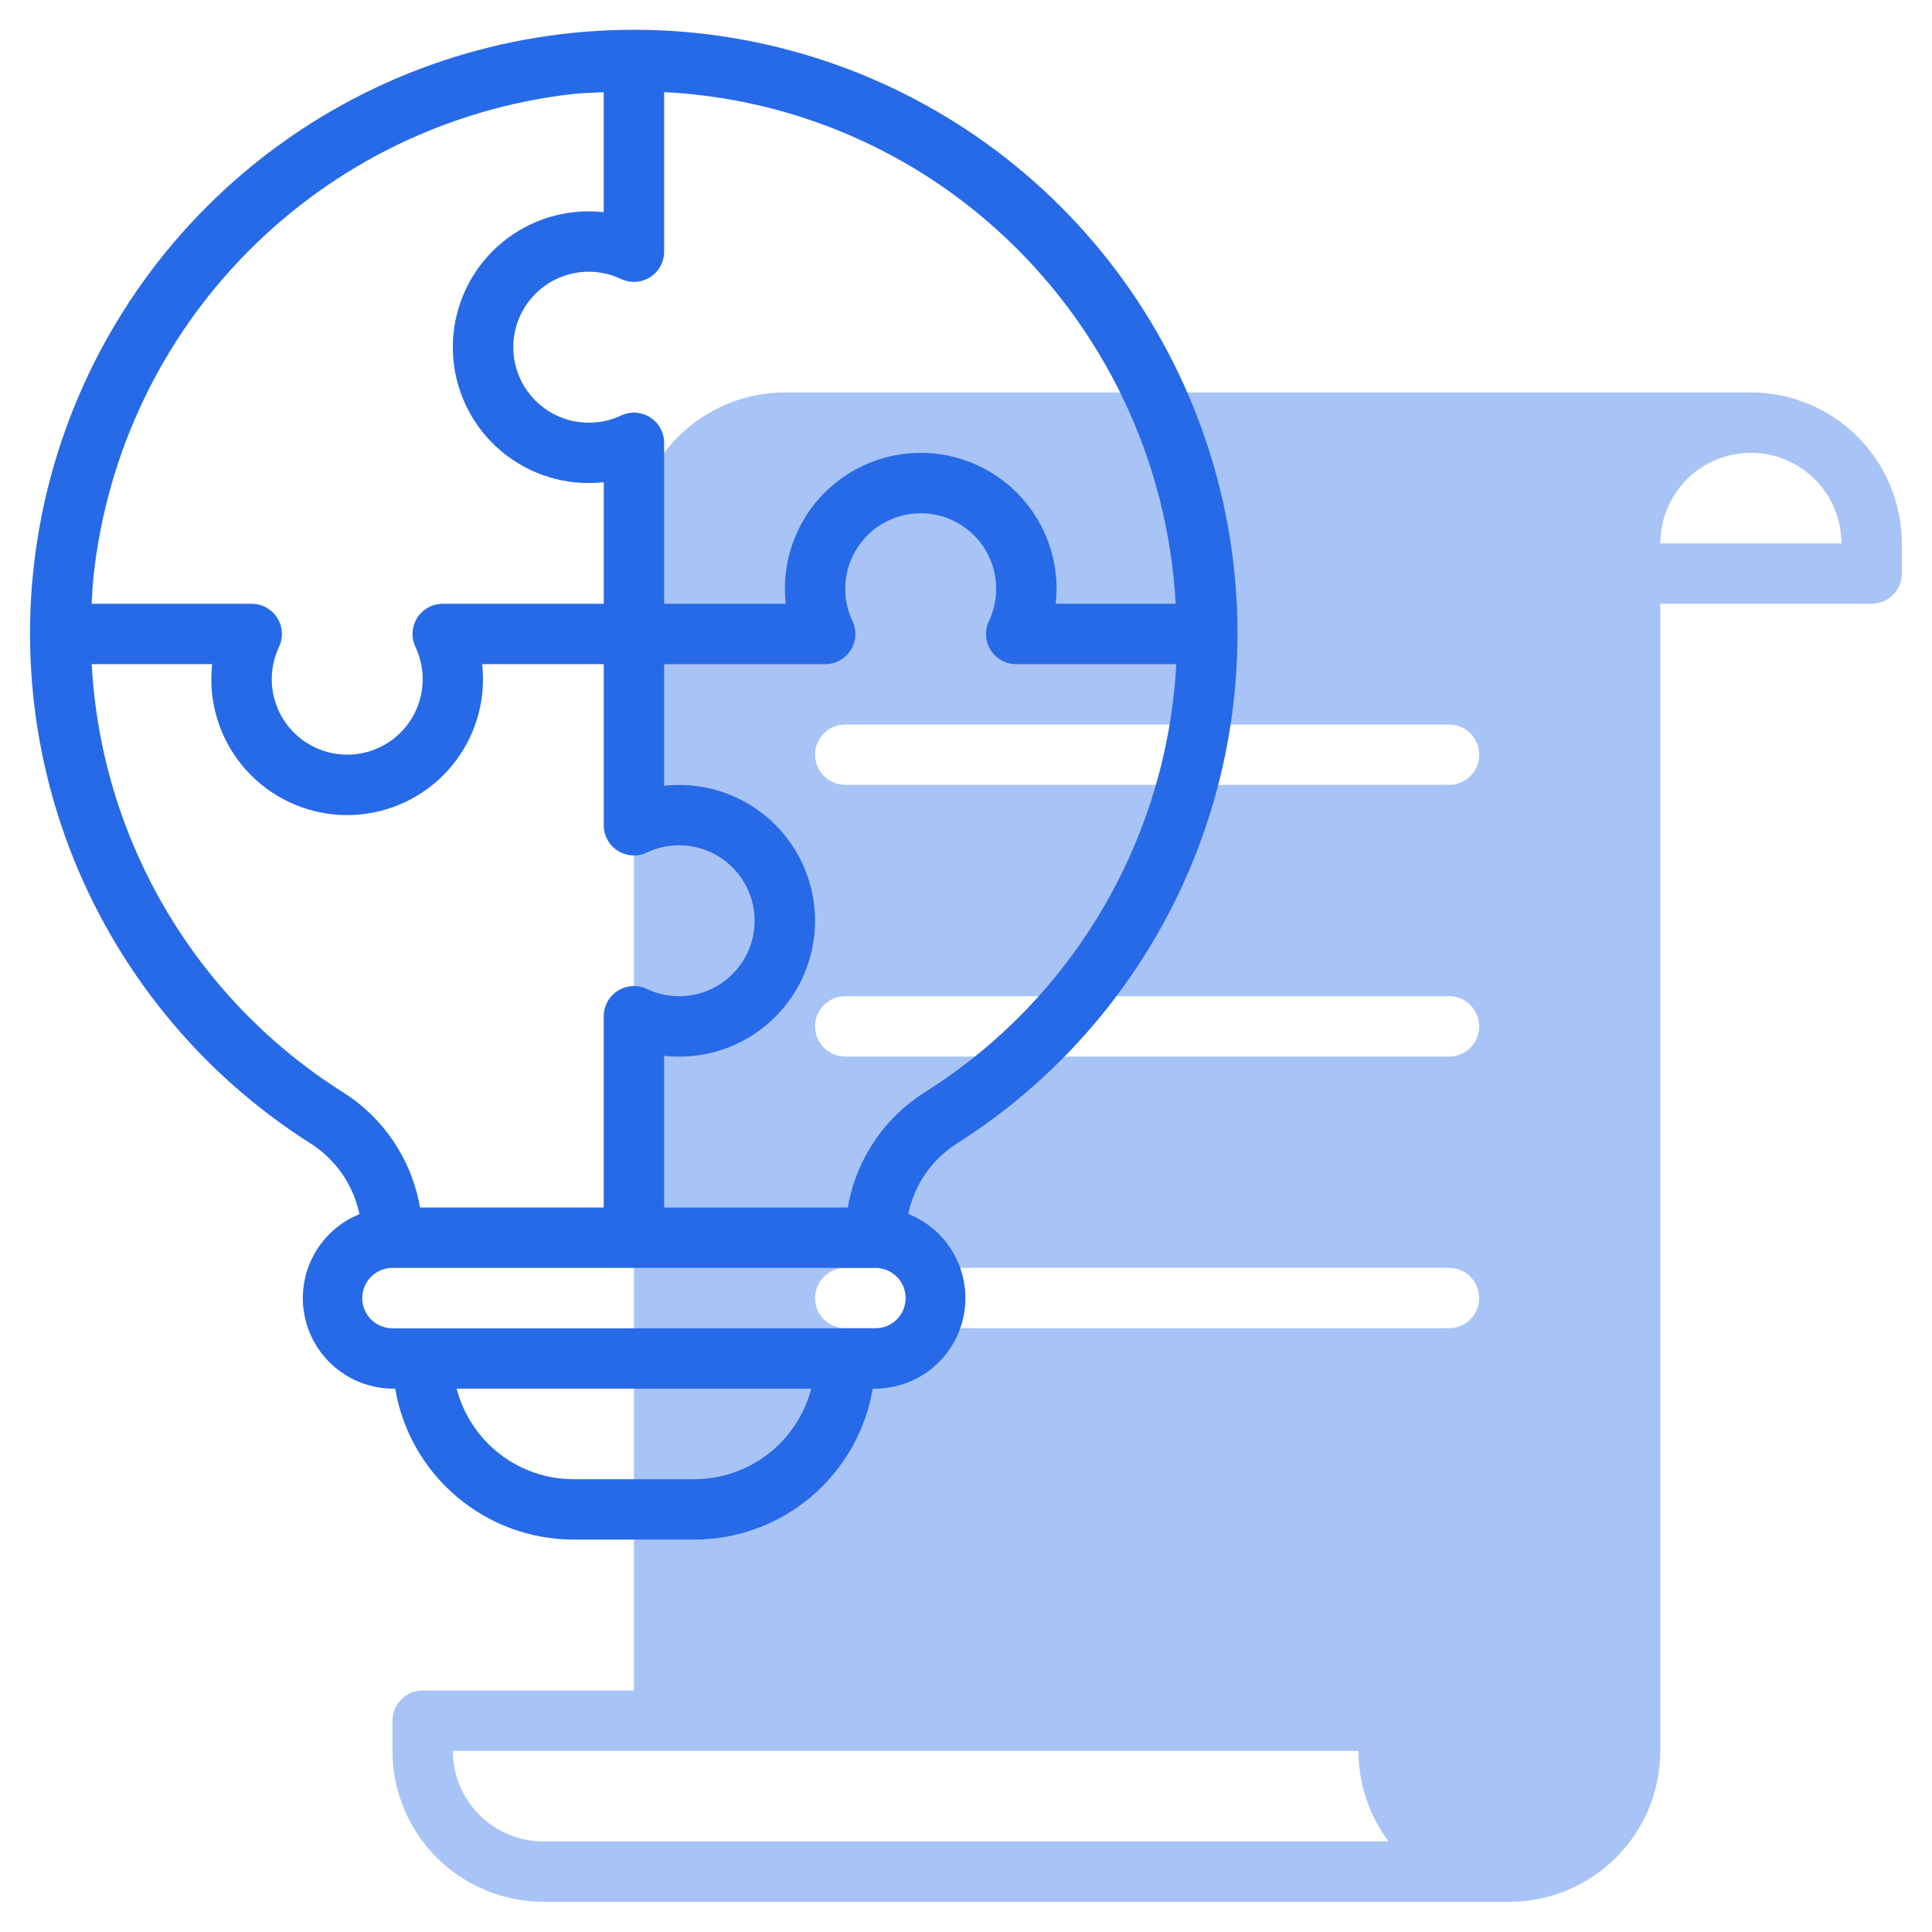
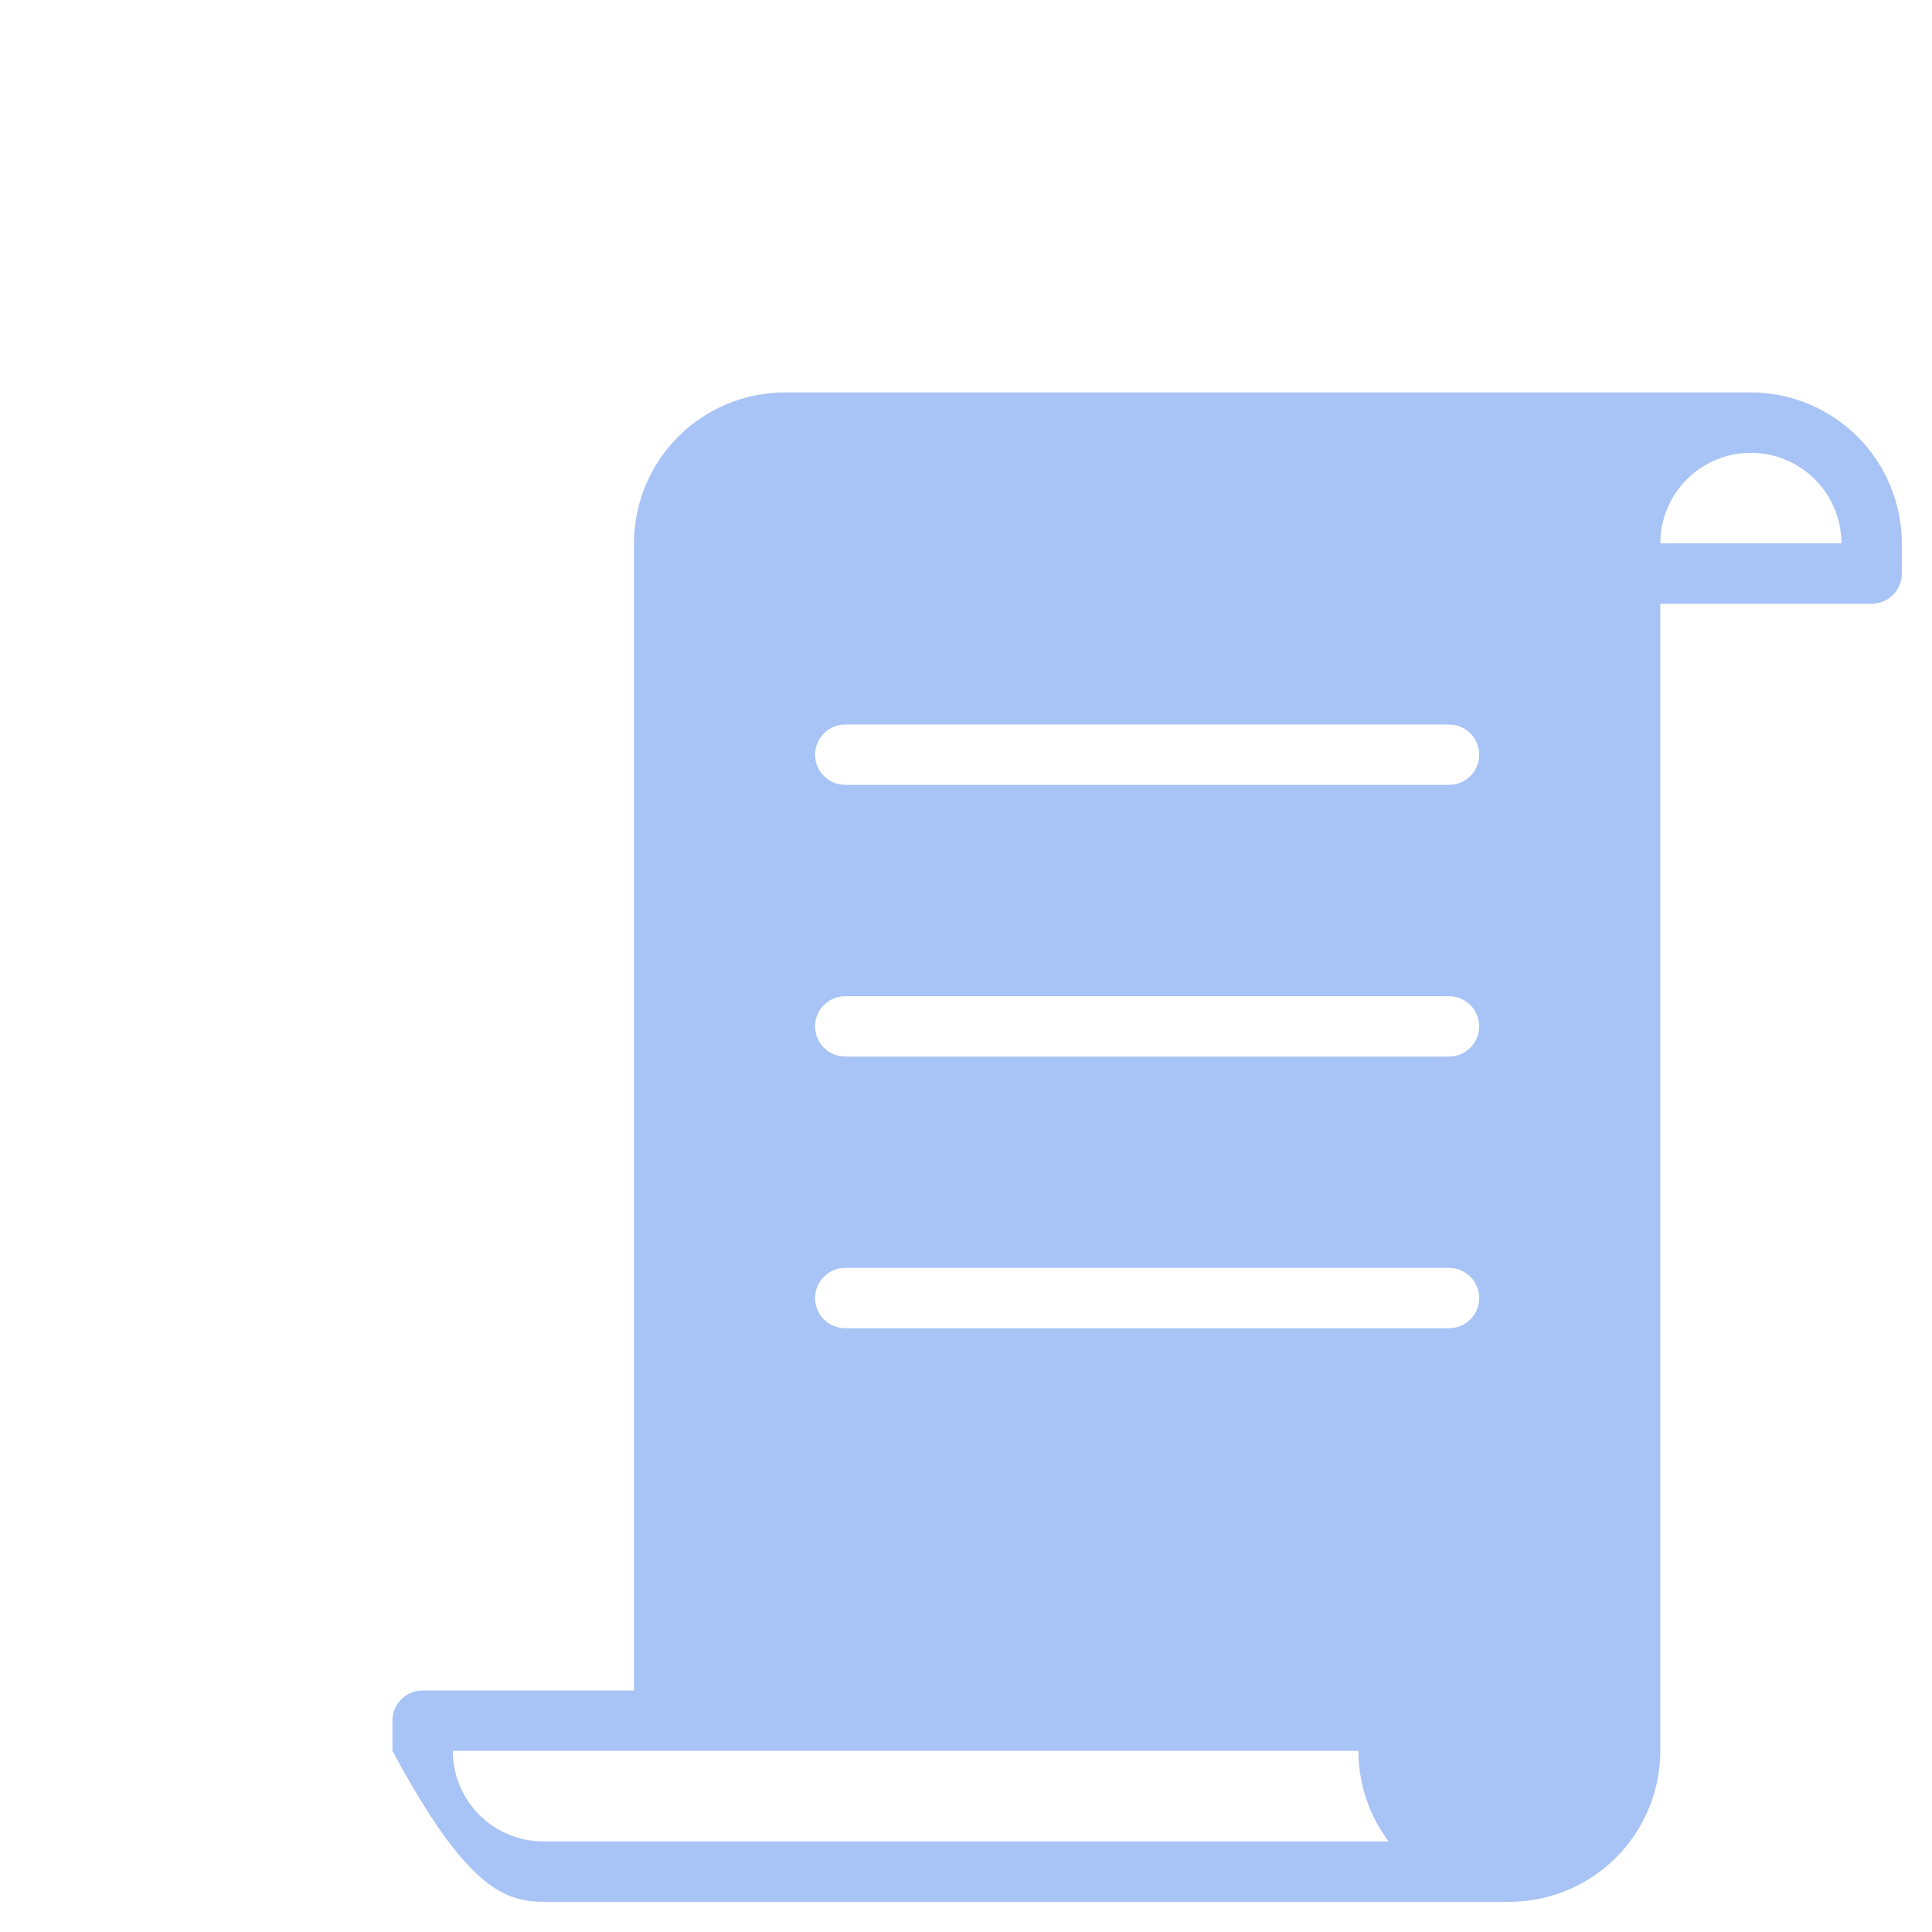
<svg xmlns="http://www.w3.org/2000/svg" width="64" height="64" viewBox="0 0 64 64" fill="none">
  <g filter="url(#filter0_b_4490_3996)">
-     <path d="M58 13H26C24.674 13.002 23.404 13.529 22.466 14.466C21.529 15.404 21.002 16.674 21 18V56H14C13.735 56 13.48 56.105 13.293 56.293C13.105 56.48 13 56.735 13 57V58C13.002 59.326 13.529 60.596 14.466 61.534C15.404 62.471 16.674 62.998 18 63H50C51.326 62.998 52.596 62.471 53.534 61.534C54.471 60.596 54.998 59.326 55 58V20H62C62.265 20 62.52 19.895 62.707 19.707C62.895 19.52 63 19.265 63 19V18C62.998 16.674 62.471 15.404 61.534 14.466C60.596 13.529 59.326 13.002 58 13ZM46 61H18C17.204 61 16.441 60.684 15.879 60.121C15.316 59.559 15 58.796 15 58H45C44.999 59.082 45.35 60.135 46 61ZM48 44H28C27.735 44 27.48 43.895 27.293 43.707C27.105 43.52 27 43.265 27 43C27 42.735 27.105 42.48 27.293 42.293C27.48 42.105 27.735 42 28 42H48C48.265 42 48.52 42.105 48.707 42.293C48.895 42.48 49 42.735 49 43C49 43.265 48.895 43.52 48.707 43.707C48.52 43.895 48.265 44 48 44ZM48 35H28C27.735 35 27.48 34.895 27.293 34.707C27.105 34.52 27 34.265 27 34C27 33.735 27.105 33.48 27.293 33.293C27.48 33.105 27.735 33 28 33H48C48.265 33 48.52 33.105 48.707 33.293C48.895 33.48 49 33.735 49 34C49 34.265 48.895 34.52 48.707 34.707C48.52 34.895 48.265 35 48 35ZM48 26H28C27.735 26 27.48 25.895 27.293 25.707C27.105 25.52 27 25.265 27 25C27 24.735 27.105 24.48 27.293 24.293C27.48 24.105 27.735 24 28 24H48C48.265 24 48.52 24.105 48.707 24.293C48.895 24.48 49 24.735 49 25C49 25.265 48.895 25.52 48.707 25.707C48.52 25.895 48.265 26 48 26ZM55 18C55 17.204 55.316 16.441 55.879 15.879C56.441 15.316 57.204 15 58 15C58.796 15 59.559 15.316 60.121 15.879C60.684 16.441 61 17.204 61 18H55Z" fill="#276AE7" fill-opacity="0.4" />
+     <path d="M58 13H26C24.674 13.002 23.404 13.529 22.466 14.466C21.529 15.404 21.002 16.674 21 18V56H14C13.735 56 13.48 56.105 13.293 56.293C13.105 56.48 13 56.735 13 57V58C15.404 62.471 16.674 62.998 18 63H50C51.326 62.998 52.596 62.471 53.534 61.534C54.471 60.596 54.998 59.326 55 58V20H62C62.265 20 62.52 19.895 62.707 19.707C62.895 19.52 63 19.265 63 19V18C62.998 16.674 62.471 15.404 61.534 14.466C60.596 13.529 59.326 13.002 58 13ZM46 61H18C17.204 61 16.441 60.684 15.879 60.121C15.316 59.559 15 58.796 15 58H45C44.999 59.082 45.35 60.135 46 61ZM48 44H28C27.735 44 27.48 43.895 27.293 43.707C27.105 43.52 27 43.265 27 43C27 42.735 27.105 42.48 27.293 42.293C27.48 42.105 27.735 42 28 42H48C48.265 42 48.52 42.105 48.707 42.293C48.895 42.48 49 42.735 49 43C49 43.265 48.895 43.52 48.707 43.707C48.52 43.895 48.265 44 48 44ZM48 35H28C27.735 35 27.48 34.895 27.293 34.707C27.105 34.52 27 34.265 27 34C27 33.735 27.105 33.48 27.293 33.293C27.48 33.105 27.735 33 28 33H48C48.265 33 48.52 33.105 48.707 33.293C48.895 33.48 49 33.735 49 34C49 34.265 48.895 34.52 48.707 34.707C48.52 34.895 48.265 35 48 35ZM48 26H28C27.735 26 27.48 25.895 27.293 25.707C27.105 25.52 27 25.265 27 25C27 24.735 27.105 24.48 27.293 24.293C27.48 24.105 27.735 24 28 24H48C48.265 24 48.52 24.105 48.707 24.293C48.895 24.48 49 24.735 49 25C49 25.265 48.895 25.52 48.707 25.707C48.52 25.895 48.265 26 48 26ZM55 18C55 17.204 55.316 16.441 55.879 15.879C56.441 15.316 57.204 15 58 15C58.796 15 59.559 15.316 60.121 15.879C60.684 16.441 61 17.204 61 18H55Z" fill="#276AE7" fill-opacity="0.4" />
  </g>
-   <path d="M31.694 37.883C35.355 35.565 38.163 32.121 39.698 28.07C41.232 24.018 41.41 19.577 40.203 15.416C38.996 11.255 36.471 7.598 33.007 4.996C29.542 2.393 25.327 0.986 20.994 0.986C16.662 0.986 12.446 2.393 8.982 4.996C5.518 7.598 2.992 11.255 1.786 15.416C0.579 19.577 0.756 24.018 2.29 28.07C3.825 32.121 6.634 35.565 10.294 37.883C10.705 38.145 11.06 38.487 11.337 38.889C11.614 39.29 11.808 39.743 11.907 40.22C11.264 40.48 10.731 40.955 10.399 41.564C10.066 42.172 9.955 42.877 10.084 43.559C10.213 44.24 10.574 44.856 11.105 45.301C11.637 45.747 12.307 45.994 13 46.001H13.091C13.327 47.398 14.05 48.666 15.132 49.582C16.213 50.497 17.583 51 19 51.001H23C24.417 51 25.788 50.497 26.869 49.582C27.951 48.667 28.674 47.398 28.91 46.001H29C29.696 45.997 30.369 45.75 30.904 45.304C31.438 44.858 31.8 44.24 31.929 43.556C32.057 42.871 31.944 42.164 31.608 41.554C31.273 40.944 30.735 40.47 30.088 40.213C30.186 39.737 30.379 39.286 30.655 38.886C30.931 38.486 31.284 38.145 31.694 37.883ZM38.946 20.001H34.972C34.99 19.835 35 19.668 35 19.501C35 18.308 34.526 17.163 33.682 16.319C32.838 15.476 31.694 15.001 30.5 15.001C29.307 15.001 28.162 15.476 27.318 16.319C26.474 17.163 26 18.308 26 19.501C26 19.668 26.01 19.835 26.028 20.001H22V14.666C22 14.498 21.956 14.332 21.875 14.185C21.793 14.038 21.676 13.913 21.533 13.823C21.39 13.734 21.228 13.681 21.059 13.671C20.891 13.661 20.723 13.694 20.571 13.766C20.236 13.924 19.87 14.004 19.5 14.001C19.125 14.001 18.756 13.916 18.418 13.754C18.081 13.591 17.784 13.354 17.55 13.062C17.316 12.769 17.151 12.427 17.067 12.062C16.983 11.697 16.982 11.318 17.064 10.952C17.147 10.587 17.31 10.244 17.543 9.95C17.775 9.656 18.071 9.419 18.407 9.254C18.744 9.09 19.114 9.004 19.488 9.001C19.863 8.999 20.233 9.081 20.572 9.241C20.724 9.313 20.892 9.346 21.06 9.336C21.229 9.326 21.391 9.273 21.534 9.183C21.676 9.093 21.794 8.969 21.875 8.822C21.957 8.674 22 8.509 22 8.34V3.051C26.079 3.255 29.963 4.857 33 7.588C36.547 10.776 38.685 15.24 38.946 20.001ZM18.938 3.118C19.294 3.078 19.646 3.074 19.999 3.054V7.03C19.834 7.012 19.667 7.002 19.5 7.001C18.307 7.001 17.162 7.475 16.318 8.319C15.474 9.163 15 10.308 15 11.501C15 12.695 15.474 13.839 16.318 14.683C17.162 15.527 18.307 16.001 19.5 16.001C19.667 16.001 19.834 15.992 20 15.974V20.001H14.662C14.494 20.002 14.328 20.045 14.181 20.127C14.033 20.208 13.909 20.326 13.819 20.468C13.729 20.611 13.677 20.774 13.667 20.942C13.657 21.11 13.69 21.278 13.762 21.43C13.942 21.811 14.023 22.232 13.997 22.652C13.972 23.073 13.84 23.481 13.614 23.837C13.389 24.193 13.077 24.486 12.708 24.689C12.338 24.893 11.924 24.999 11.502 24.999C11.081 24.999 10.666 24.893 10.297 24.689C9.927 24.486 9.616 24.193 9.39 23.837C9.165 23.481 9.033 23.073 9.007 22.652C8.981 22.232 9.062 21.811 9.242 21.43C9.315 21.278 9.347 21.109 9.337 20.941C9.327 20.772 9.274 20.609 9.183 20.466C9.093 20.323 8.968 20.206 8.82 20.125C8.671 20.043 8.505 20.001 8.336 20.001H3.036C3.053 19.69 3.069 19.379 3.101 19.066C3.543 15.007 5.35 11.218 8.228 8.32C11.105 5.422 14.882 3.588 18.938 3.118ZM3.038 22.001H7.027C7.009 22.167 7 22.334 7 22.501C7 23.695 7.474 24.839 8.318 25.683C9.162 26.527 10.307 27.001 11.5 27.001C12.694 27.001 13.838 26.527 14.682 25.683C15.526 24.839 16 23.695 16 22.501C16 22.334 15.991 22.167 15.973 22.001H20V27.341C20.001 27.51 20.044 27.675 20.125 27.823C20.207 27.97 20.325 28.095 20.467 28.184C20.61 28.274 20.773 28.326 20.941 28.336C21.109 28.346 21.277 28.314 21.429 28.241C21.764 28.082 22.13 28 22.5 28.001C22.875 28.002 23.245 28.087 23.582 28.249C23.92 28.412 24.216 28.648 24.45 28.941C24.684 29.234 24.849 29.575 24.933 29.941C25.017 30.306 25.018 30.685 24.936 31.051C24.854 31.416 24.69 31.759 24.458 32.052C24.225 32.346 23.93 32.584 23.593 32.748C23.256 32.913 22.887 32.999 22.512 33.001C22.137 33.004 21.767 32.922 21.428 32.761C21.276 32.689 21.108 32.656 20.94 32.666C20.772 32.676 20.609 32.729 20.466 32.819C20.324 32.908 20.206 33.033 20.125 33.18C20.043 33.327 20 33.493 19.999 33.661V40.001H13.913C13.78 39.223 13.484 38.482 13.046 37.825C12.608 37.168 12.037 36.61 11.369 36.188C8.948 34.661 6.928 32.576 5.479 30.108C4.029 27.639 3.192 24.86 3.038 22.001ZM23 49.001H19C18.114 49 17.253 48.705 16.552 48.162C15.851 47.619 15.35 46.859 15.127 46.001H26.873C26.65 46.859 26.149 47.619 25.448 48.162C24.748 48.705 23.887 49 23 49.001ZM29 44.001H13C12.735 44.001 12.481 43.896 12.293 43.709C12.105 43.521 12 43.267 12 43.001C12 42.736 12.105 42.482 12.293 42.294C12.481 42.107 12.735 42.001 13 42.001H29C29.265 42.001 29.52 42.107 29.707 42.294C29.895 42.482 30 42.736 30 43.001C30 43.267 29.895 43.521 29.707 43.709C29.52 43.896 29.265 44.001 29 44.001ZM28.086 40.001H22V34.976C22.166 34.994 22.333 35.003 22.5 35.003C23.694 35.003 24.838 34.529 25.682 33.685C26.526 32.841 27 31.697 27 30.503C27 29.31 26.526 28.165 25.682 27.321C24.838 26.477 23.694 26.003 22.5 26.003C22.333 26.003 22.166 26.012 22 26.03V22.001H27.338C27.507 22.001 27.672 21.958 27.82 21.876C27.967 21.794 28.092 21.677 28.182 21.534C28.271 21.391 28.324 21.228 28.334 21.06C28.343 20.892 28.311 20.724 28.238 20.571C28.08 20.237 27.998 19.871 28 19.501C28 19.127 28.085 18.757 28.248 18.419C28.41 18.081 28.646 17.785 28.939 17.551C29.232 17.317 29.574 17.151 29.939 17.067C30.304 16.983 30.683 16.982 31.049 17.064C31.415 17.147 31.757 17.31 32.051 17.543C32.345 17.775 32.583 18.071 32.747 18.407C32.911 18.744 32.998 19.114 33 19.488C33.002 19.863 32.92 20.234 32.76 20.572C32.688 20.724 32.655 20.892 32.665 21.061C32.675 21.229 32.727 21.392 32.817 21.534C32.907 21.677 33.031 21.794 33.179 21.876C33.326 21.958 33.492 22.001 33.66 22.001H38.966C38.812 24.862 37.974 27.644 36.522 30.113C35.07 32.583 33.046 34.667 30.621 36.192C29.955 36.614 29.385 37.171 28.948 37.828C28.512 38.484 28.218 39.224 28.085 40.001H28.086Z" fill="#276AE7" />
  <defs>
    <filter id="filter0_b_4490_3996" x="9" y="9" width="58" height="58" filterUnits="userSpaceOnUse" color-interpolation-filters="sRGB">
      <feFlood flood-opacity="0" result="BackgroundImageFix" />
      <feGaussianBlur in="BackgroundImageFix" stdDeviation="2" />
      <feComposite in2="SourceAlpha" operator="in" result="effect1_backgroundBlur_4490_3996" />
      <feBlend mode="normal" in="SourceGraphic" in2="effect1_backgroundBlur_4490_3996" result="shape" />
    </filter>
  </defs>
</svg>